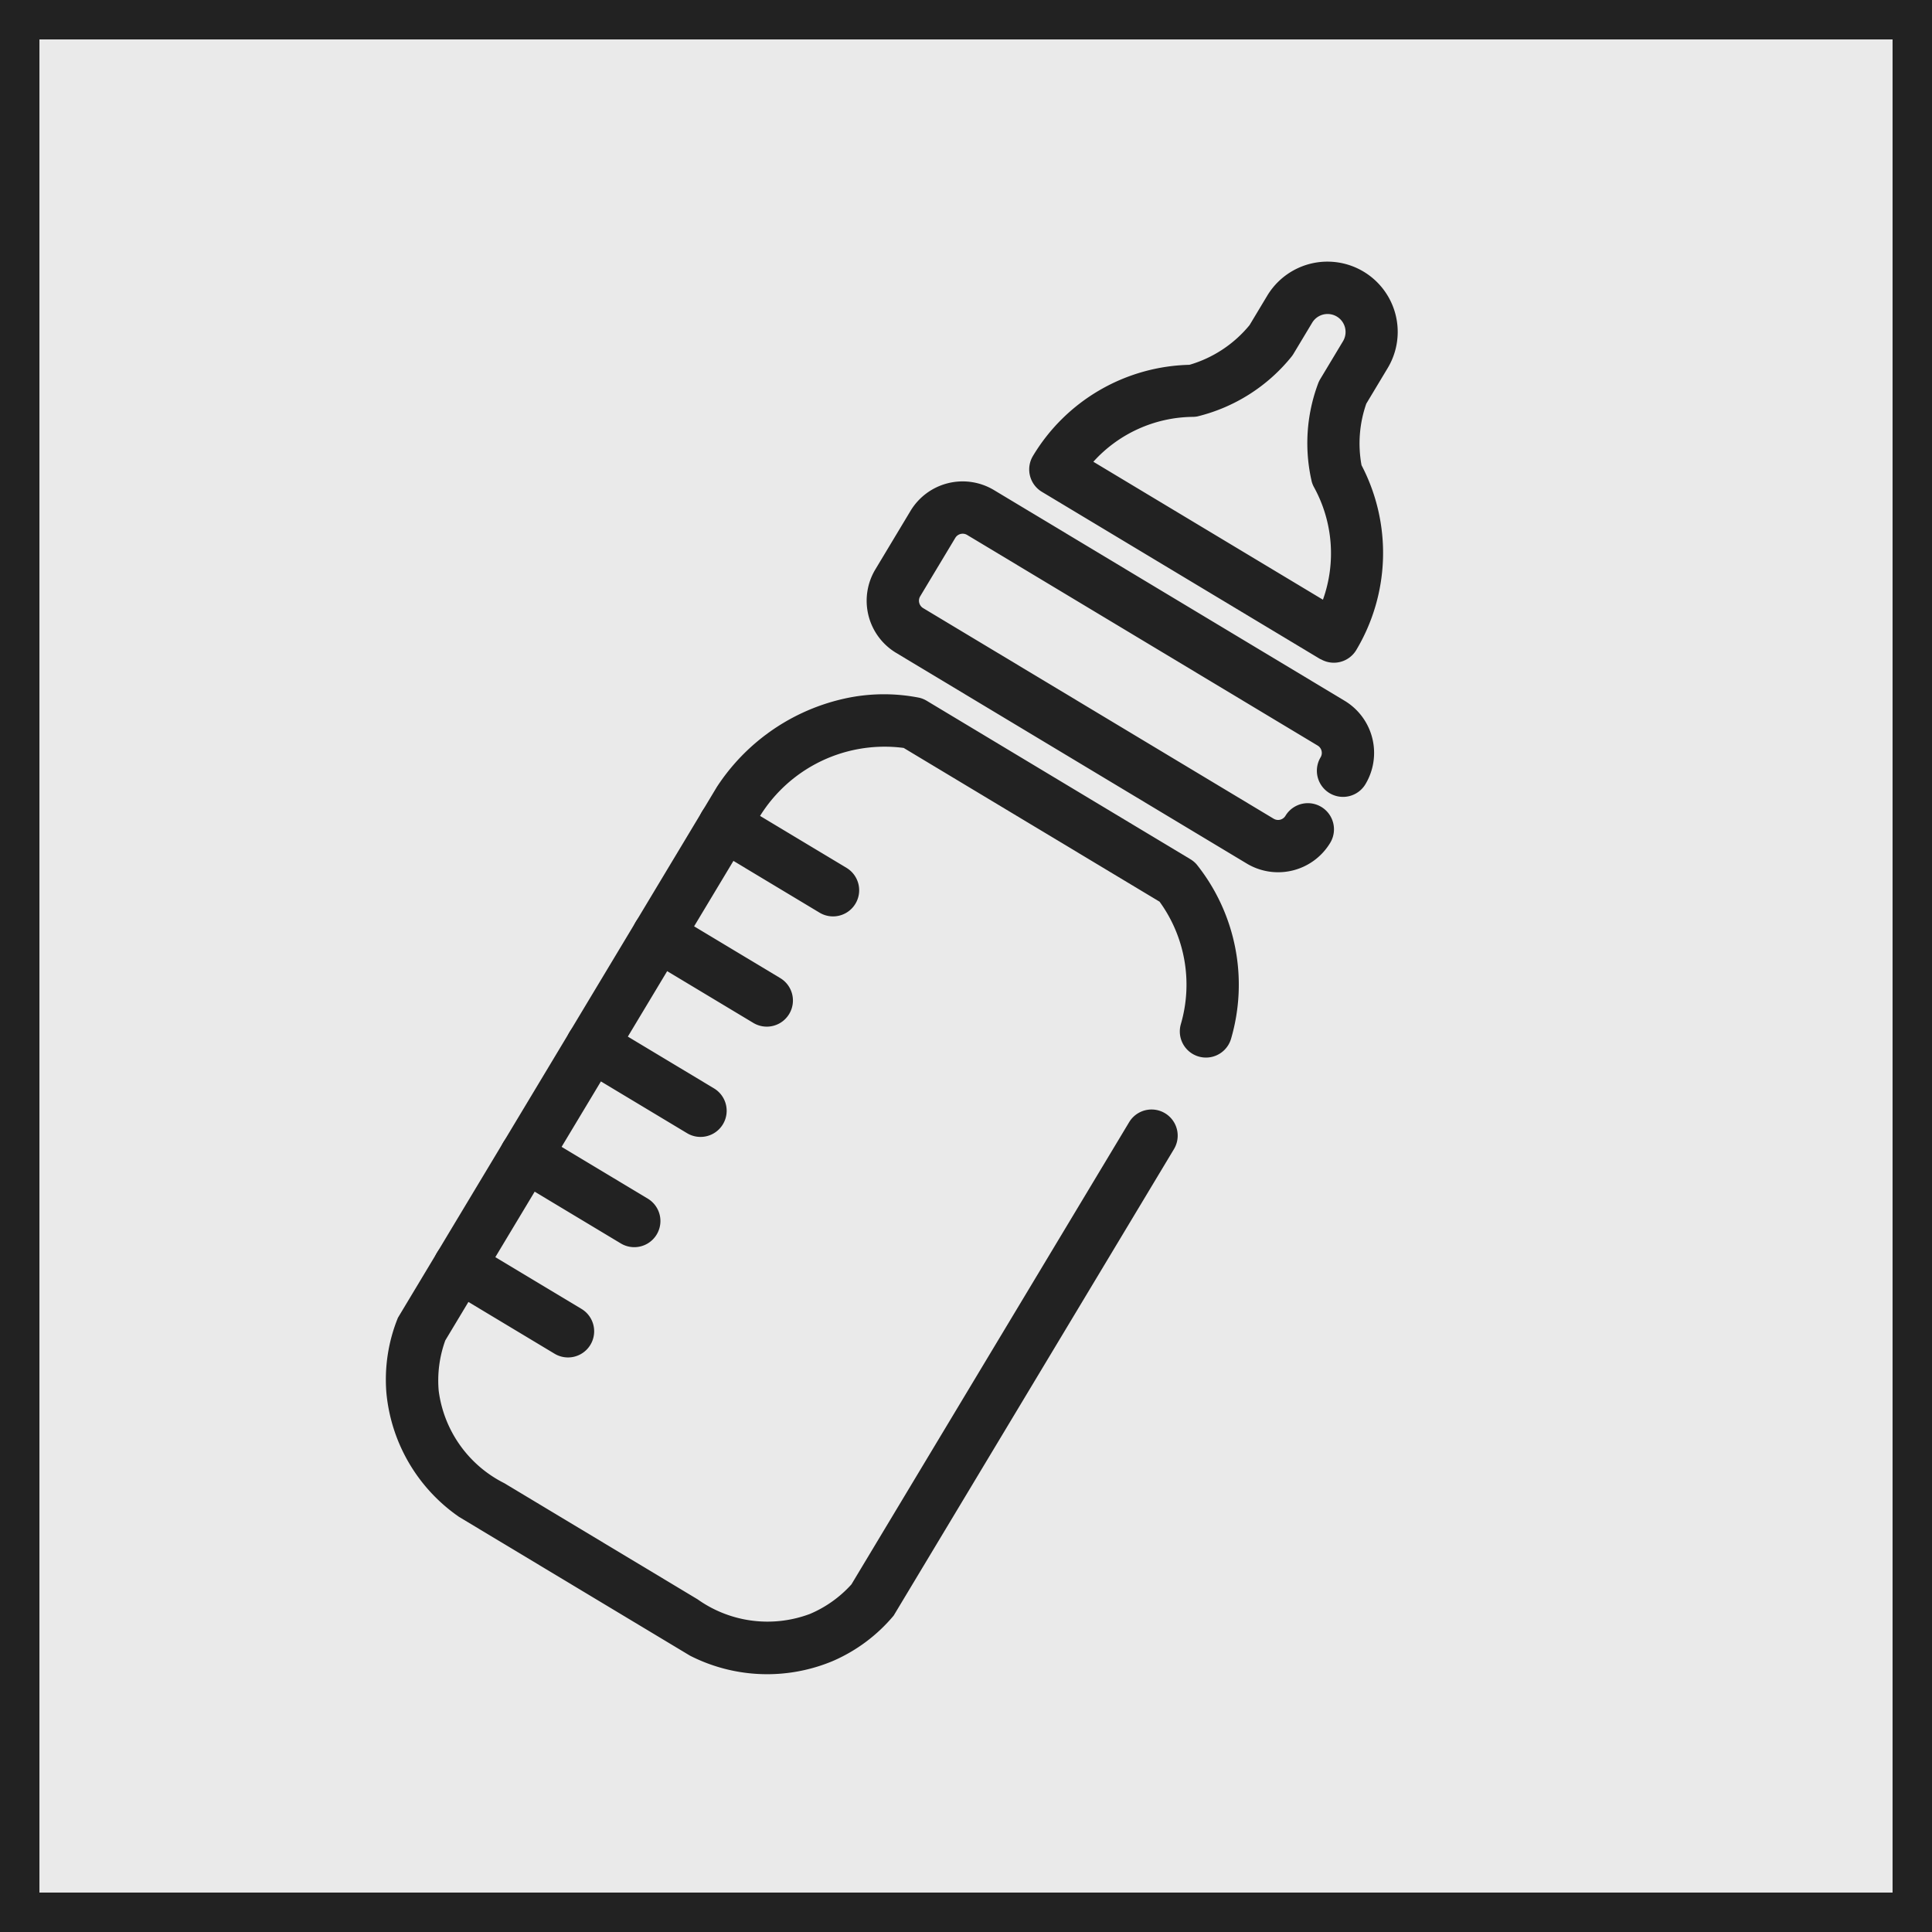
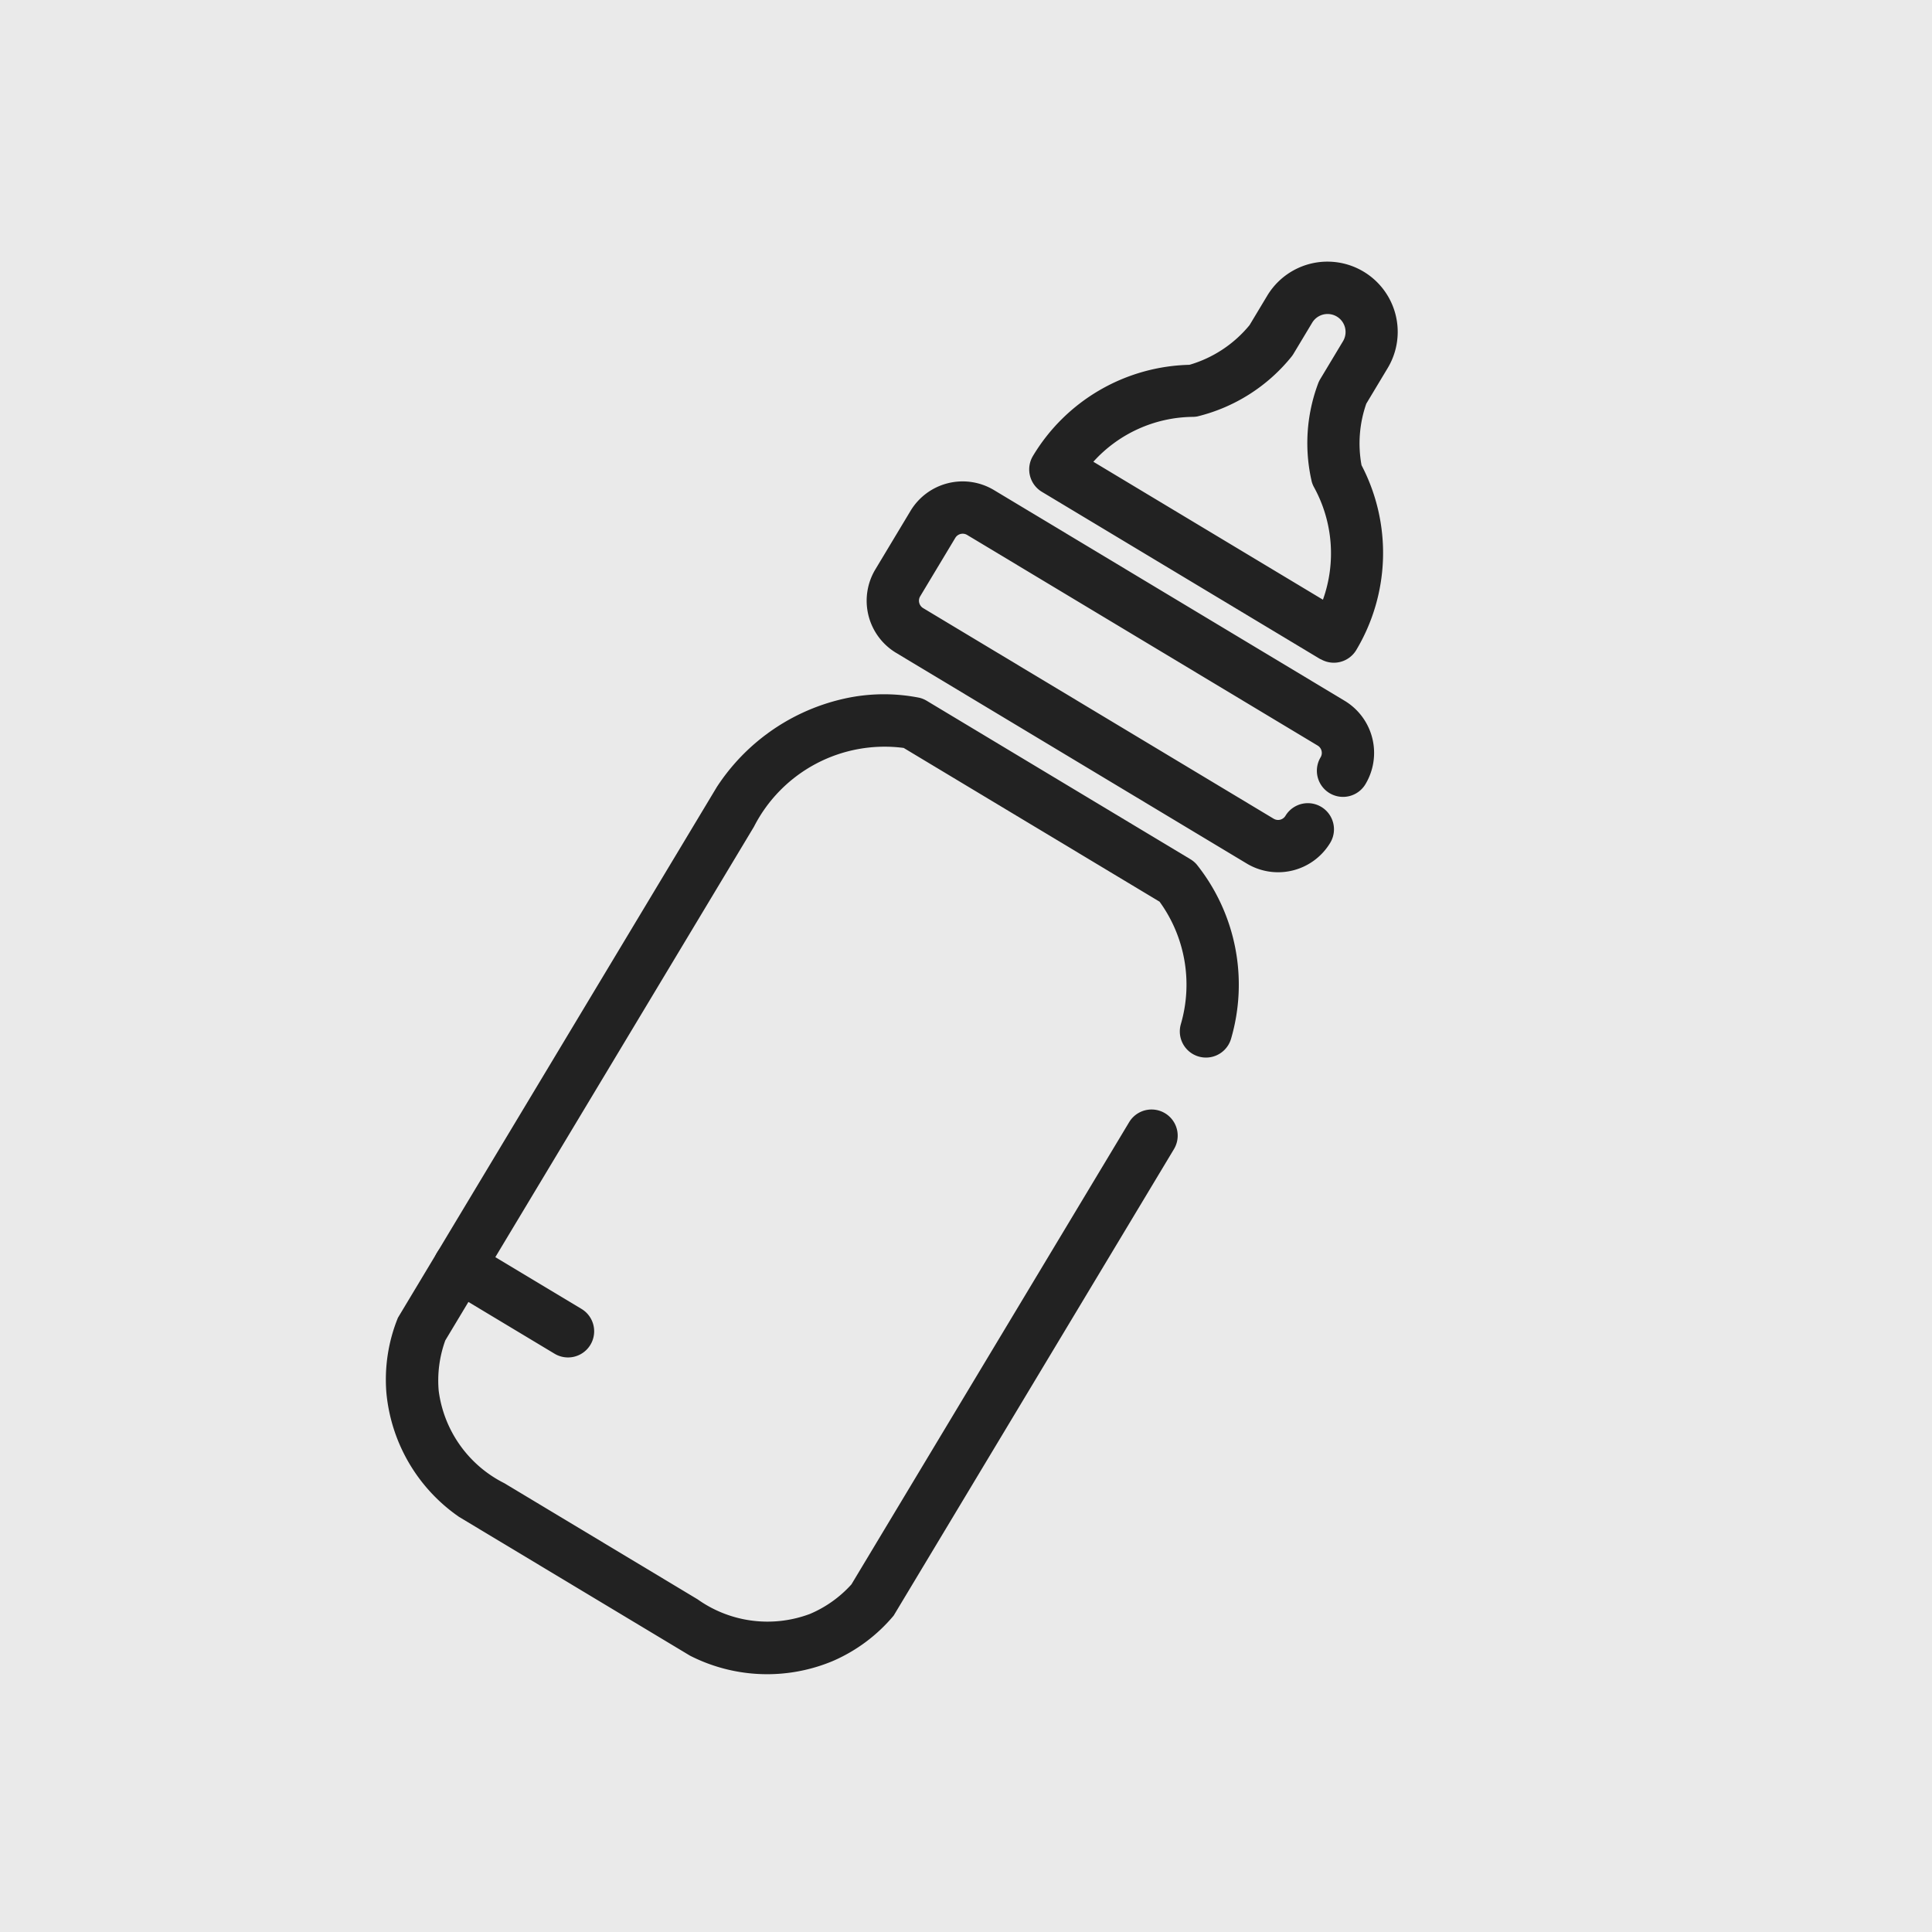
<svg xmlns="http://www.w3.org/2000/svg" width="49" height="49" viewBox="0 0 49 49">
  <defs>
    <clipPath id="a">
      <rect width="14.668" height="38.887" fill="#222" />
    </clipPath>
  </defs>
  <g transform="translate(-1152 -1016.5)">
    <g transform="translate(1152 1016.5)" fill="#eaeaea" stroke="#222" stroke-width="1">
      <rect width="49" height="49" stroke="none" />
-       <rect x="0.5" y="0.5" width="48" height="48" fill="none" />
    </g>
    <g transform="translate(1180.302 1019.615) rotate(31)">
      <g clip-path="url(#a)">
        <path d="M11.918,4.817H1.542A1.543,1.543,0,0,1,0,3.275V1.542A1.543,1.543,0,0,1,1.542,0H11.918A1.543,1.543,0,0,1,13.46,1.542a.663.663,0,1,1-1.326,0,.218.218,0,0,0-.216-.216H1.542a.219.219,0,0,0-.216.216V3.275a.219.219,0,0,0,.216.216H11.918a.218.218,0,0,0,.216-.216.663.663,0,0,1,1.326,0,1.543,1.543,0,0,1-1.541,1.542" transform="translate(0.604 9.577)" fill="#222" />
        <path d="M8.91,8.989H.663A.663.663,0,0,1,0,8.326,4.759,4.759,0,0,1,2.212,4.3,3.09,3.09,0,0,0,3,2.653V1.782a1.782,1.782,0,1,1,3.564,0V2.835a3.055,3.055,0,0,0,.7,1.4,4.8,4.8,0,0,1,2.3,4.087.663.663,0,0,1-.663.663M1.389,7.663H8.182A3.482,3.482,0,0,0,6.527,5.339.667.667,0,0,1,6.4,5.246,4.312,4.312,0,0,1,5.256,3.04a.666.666,0,0,1-.014-.134V1.782a.456.456,0,1,0-.912,0V2.7a.667.667,0,0,1-.006.091A4.411,4.411,0,0,1,3.058,5.319a.663.663,0,0,1-.092.068A3.446,3.446,0,0,0,1.389,7.663" transform="translate(2.548)" fill="#222" />
        <path d="M10.193,23.851H4.475A4.31,4.31,0,0,1,.728,22.1,4.17,4.17,0,0,1,0,20.32a.66.66,0,0,1,0-.078V4.995A5.212,5.212,0,0,1,1.6,1.046,4.618,4.618,0,0,1,3.238.03a.662.662,0,0,1,.2-.03h7.8a.662.662,0,0,1,.2.03,4.886,4.886,0,0,1,3.028,3.335.663.663,0,1,1-1.279.351,3.581,3.581,0,0,0-2.064-2.39H3.552A3.721,3.721,0,0,0,1.326,4.995v15.2a2.989,2.989,0,0,0,.515,1.181,3.062,3.062,0,0,0,2.634,1.151h5.718a3.062,3.062,0,0,0,2.634-1.151,2.987,2.987,0,0,0,.515-1.182V6.517a.663.663,0,1,1,1.326,0V20.242a.661.661,0,0,1,0,.078A4.17,4.17,0,0,1,13.94,22.1a4.31,4.31,0,0,1-3.747,1.753" transform="translate(0 15.036)" fill="#222" />
-         <path d="M3.875,1.326H.663A.663.663,0,1,1,.663,0H3.875a.663.663,0,1,1,0,1.326" transform="translate(0 19.716)" fill="#222" />
-         <path d="M3.875,1.326H.663A.663.663,0,1,1,.663,0H3.875a.663.663,0,1,1,0,1.326" transform="translate(0 22.978)" fill="#222" />
-         <path d="M3.875,1.326H.663A.663.663,0,1,1,.663,0H3.875a.663.663,0,1,1,0,1.326" transform="translate(0 26.241)" fill="#222" />
-         <path d="M3.875,1.326H.663A.663.663,0,1,1,.663,0H3.875a.663.663,0,1,1,0,1.326" transform="translate(0 29.503)" fill="#222" />
        <path d="M3.875,1.326H.663A.663.663,0,0,1,.663,0H3.875a.663.663,0,0,1,0,1.326" transform="translate(0 32.766)" fill="#222" />
      </g>
    </g>
  </g>
</svg>